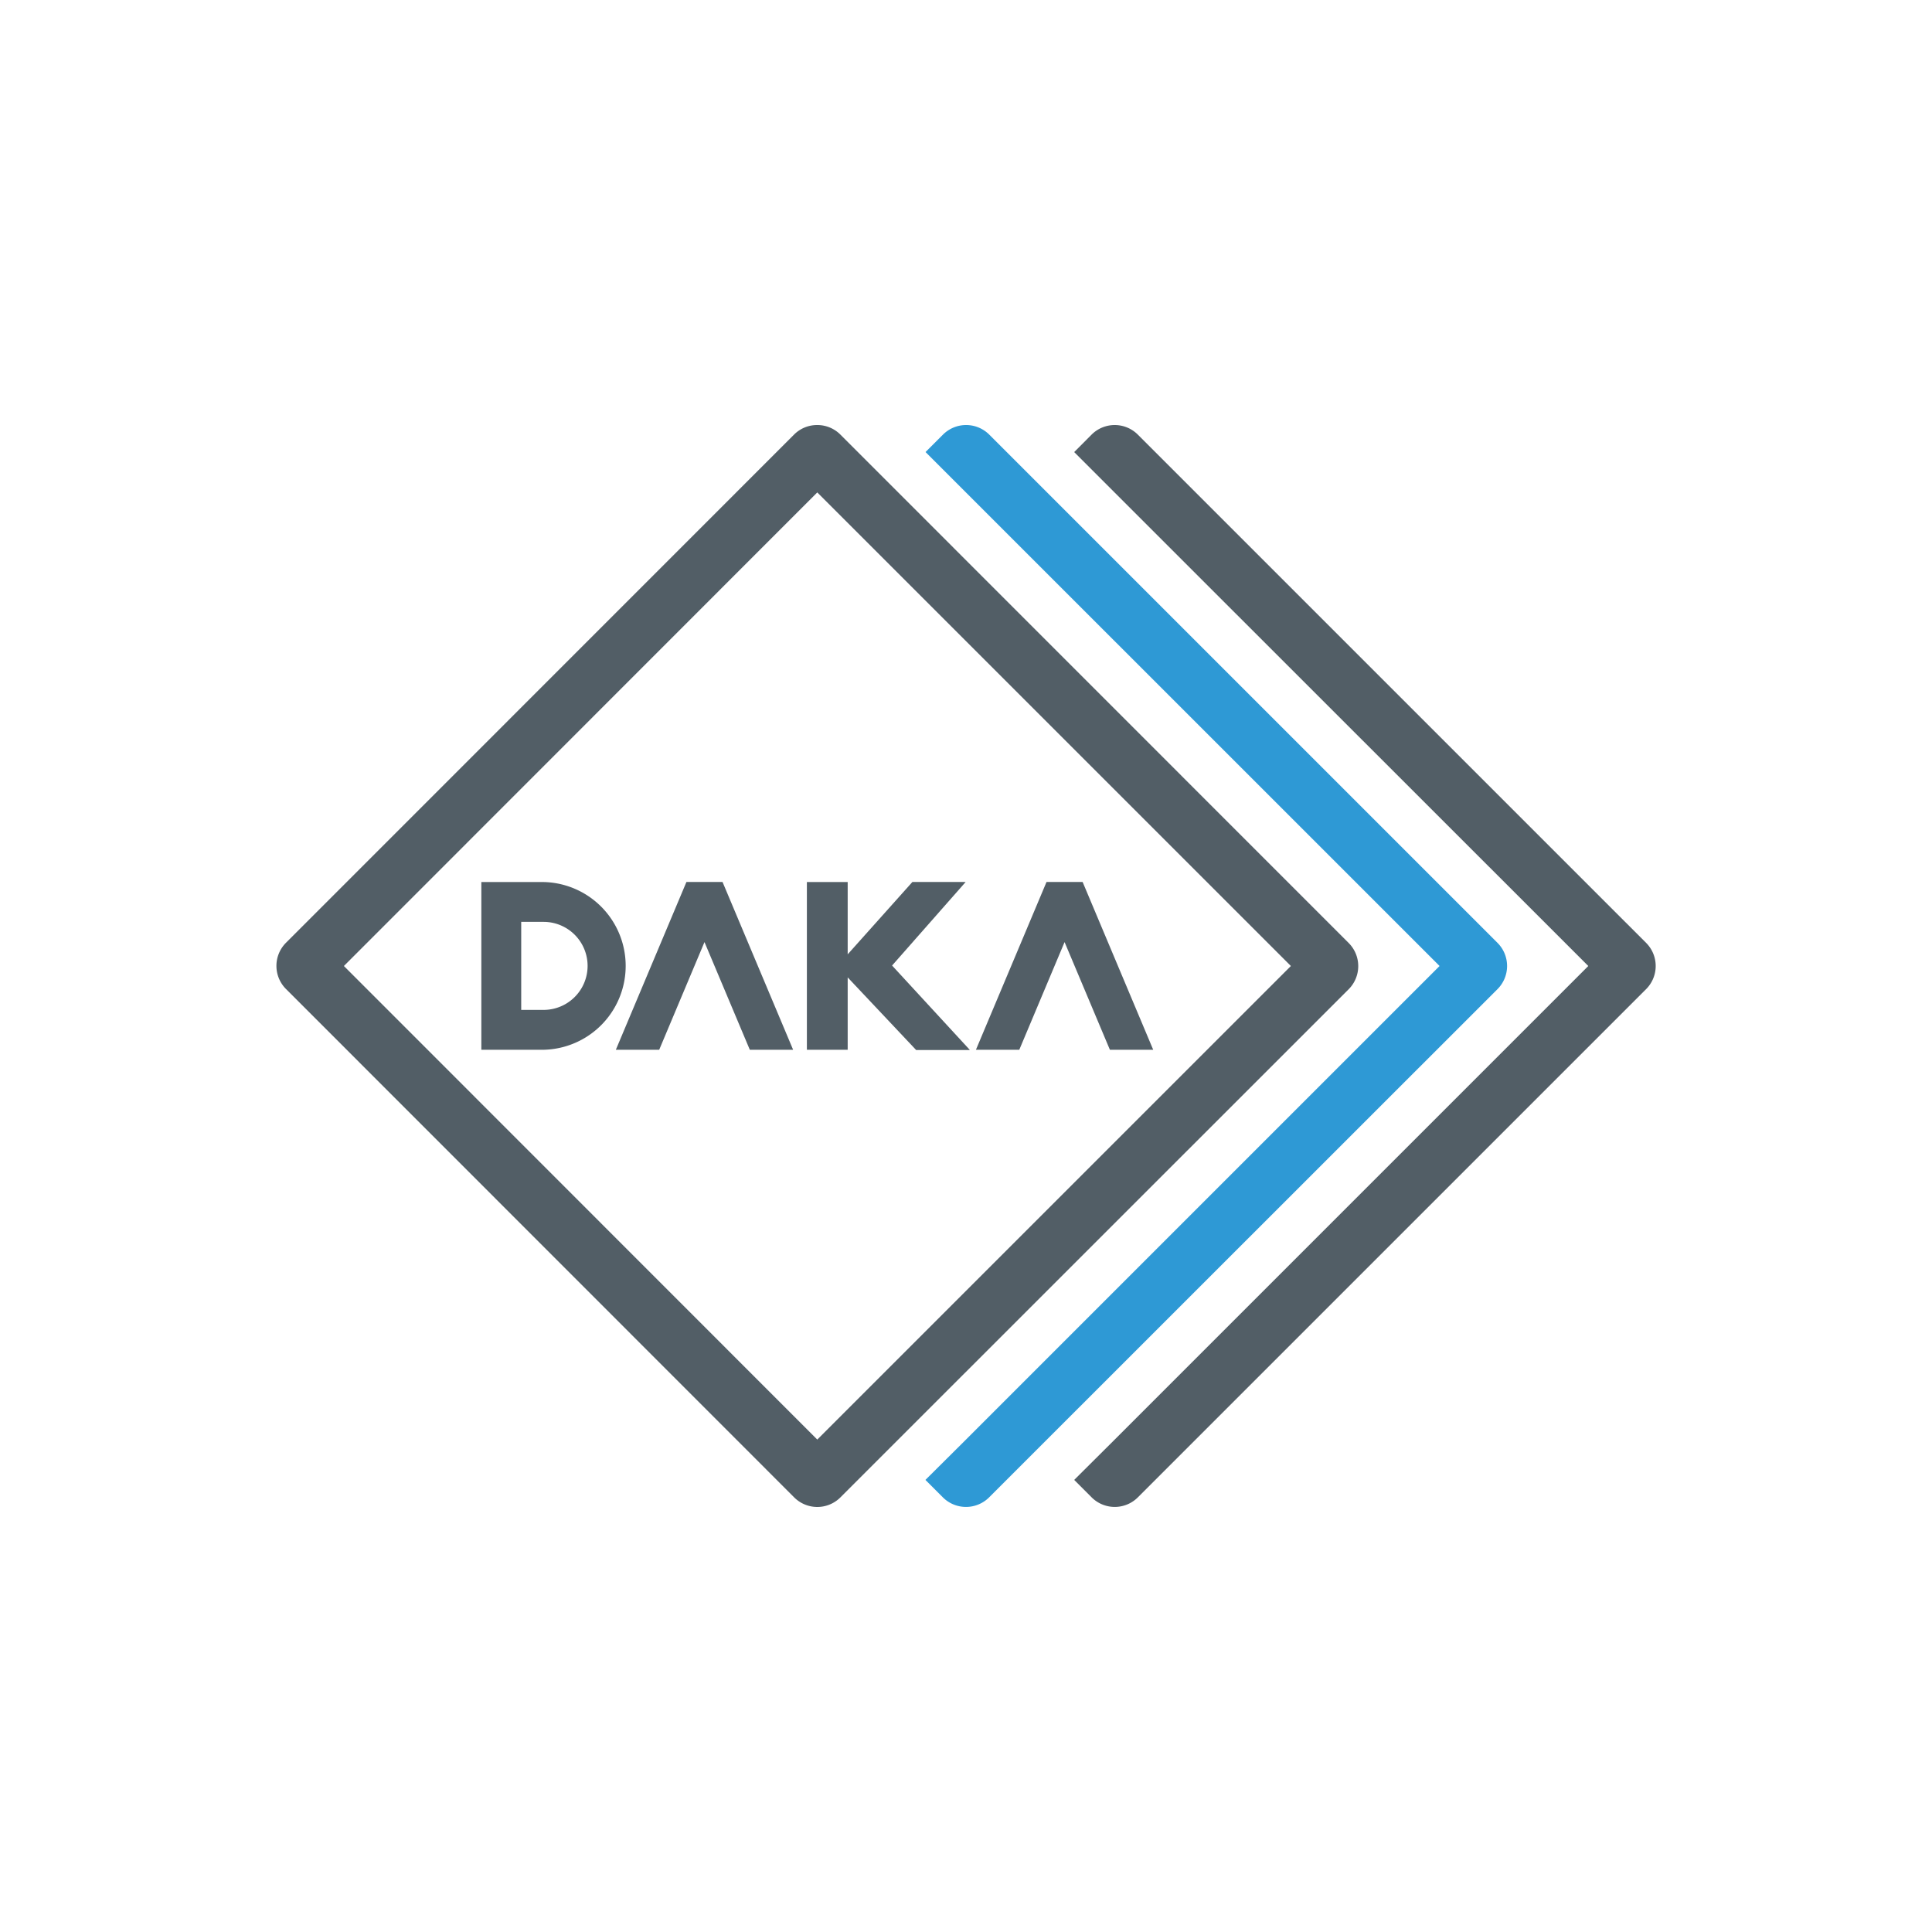
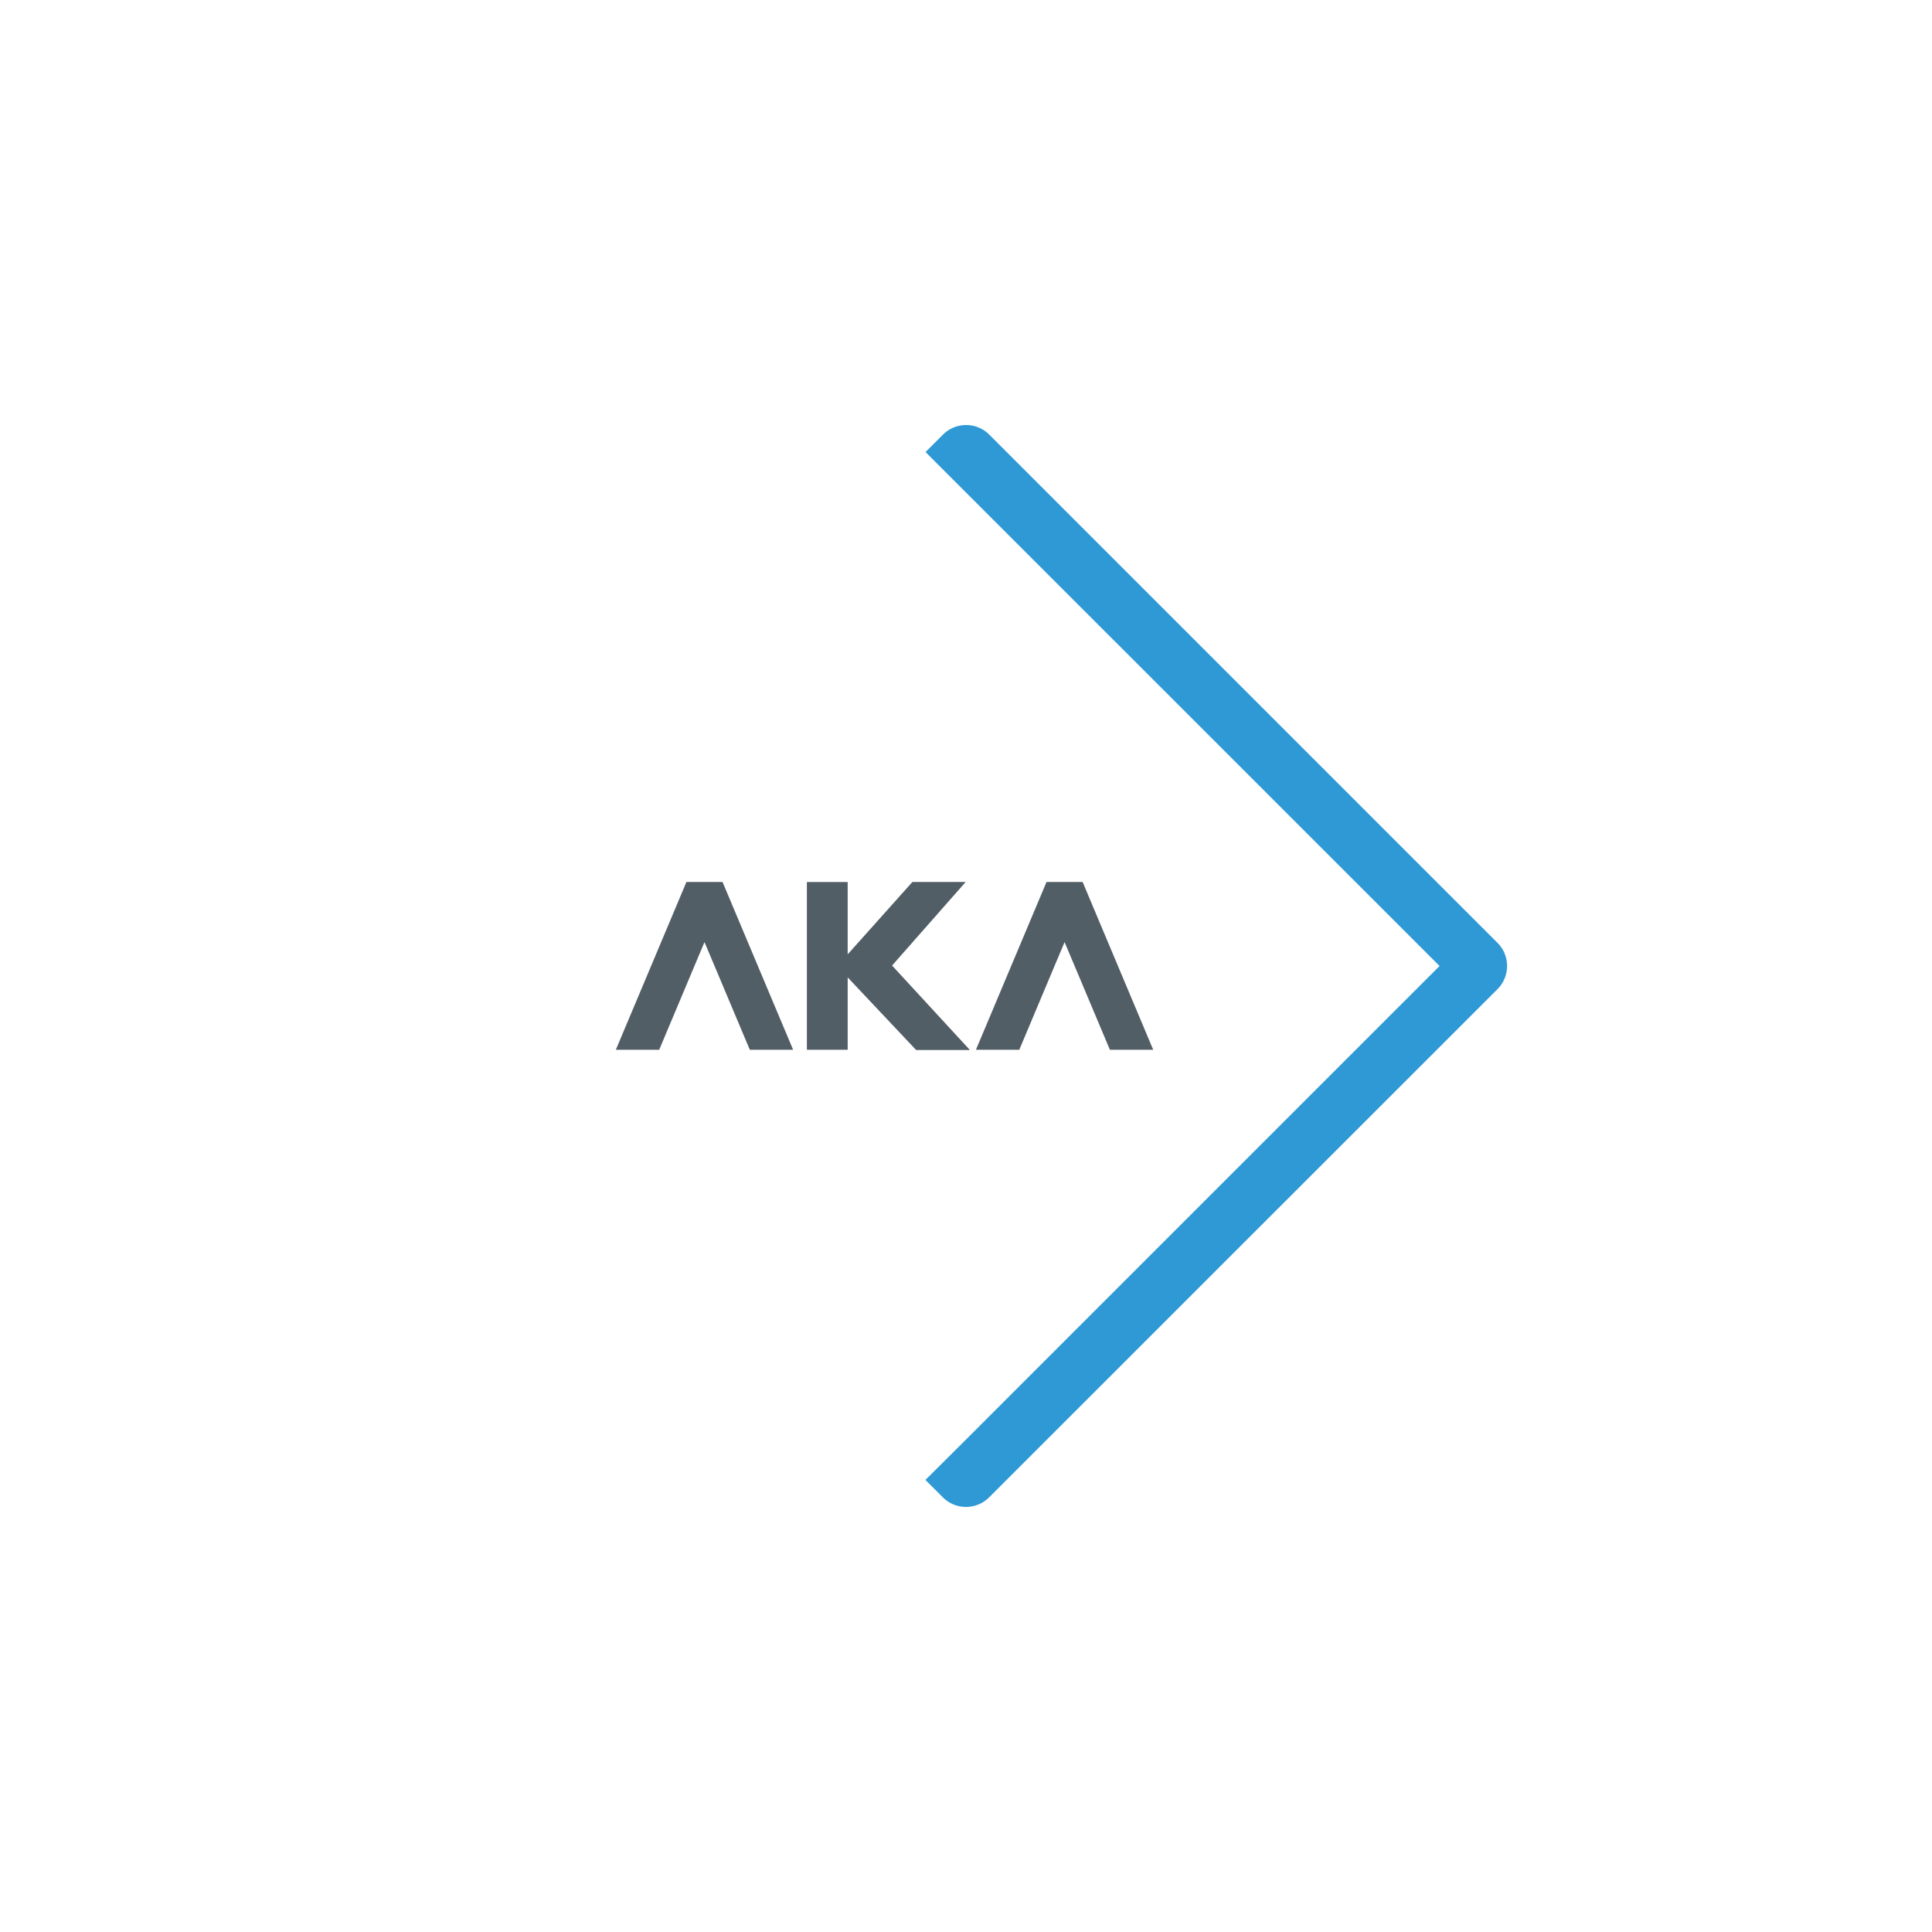
<svg xmlns="http://www.w3.org/2000/svg" viewBox="0 0 50 50">
  <title>sign-color</title>
  <g id="Layer_1" data-name="Layer 1">
    <polygon points="17.765 22.825 15.938 27.168 17.06 27.168 18.232 24.381 19.405 27.168 20.526 27.168 18.699 22.825 17.765 22.825" style="fill:#525e66" />
    <polygon points="28.018 22.825 27.084 22.825 25.257 27.168 26.379 27.168 27.551 24.381 28.724 27.168 29.845 27.168 28.018 22.825" style="fill:#525e66" />
-     <path d="M14.068,22.827H12.457v4.341h1.611a2.171,2.171,0,0,0,0-4.341Zm0,3.309h-.579V23.858h.579a1.139,1.139,0,1,1,0,2.278Z" style="fill:#525e66" />
    <polygon points="24.991 22.826 23.613 22.825 21.938 24.698 21.938 22.827 20.882 22.827 20.882 27.168 21.938 27.168 21.938 25.295 23.71 27.175 25.101 27.174 23.087 24.988 24.991 22.826" style="fill:#525e66" />
-     <path d="M21.151,12.744,33.408,25,21.151,37.256,8.9,25,21.151,12.744m0-1.744a.84.84,0,0,0-.6.246L7.4,24.4a.847.847,0,0,0,0,1.194L20.555,38.754a.846.846,0,0,0,1.193,0L34.905,25.6a.847.847,0,0,0,0-1.194L21.748,11.246a.841.841,0,0,0-.6-.246Z" style="fill:#525e66" />
-     <path d="M42.6,24.4,29.445,11.246a.846.846,0,0,0-1.193,0L27.8,11.7l1.047,1.047,0,0L41.105,25,28.849,37.256l0,0L27.8,38.3l.453.453a.846.846,0,0,0,1.193,0L42.6,25.6A.847.847,0,0,0,42.6,24.4Z" style="fill:#525e66" />
    <path d="M38.754,24.4,25.6,11.246a.847.847,0,0,0-1.194,0l-.453.453L25,12.746l0,0L37.256,25,25,37.256l0,0L23.95,38.3l.453.453a.847.847,0,0,0,1.194,0L38.754,25.6A.847.847,0,0,0,38.754,24.4Z" style="fill:#2e99d5" />
  </g>
</svg>